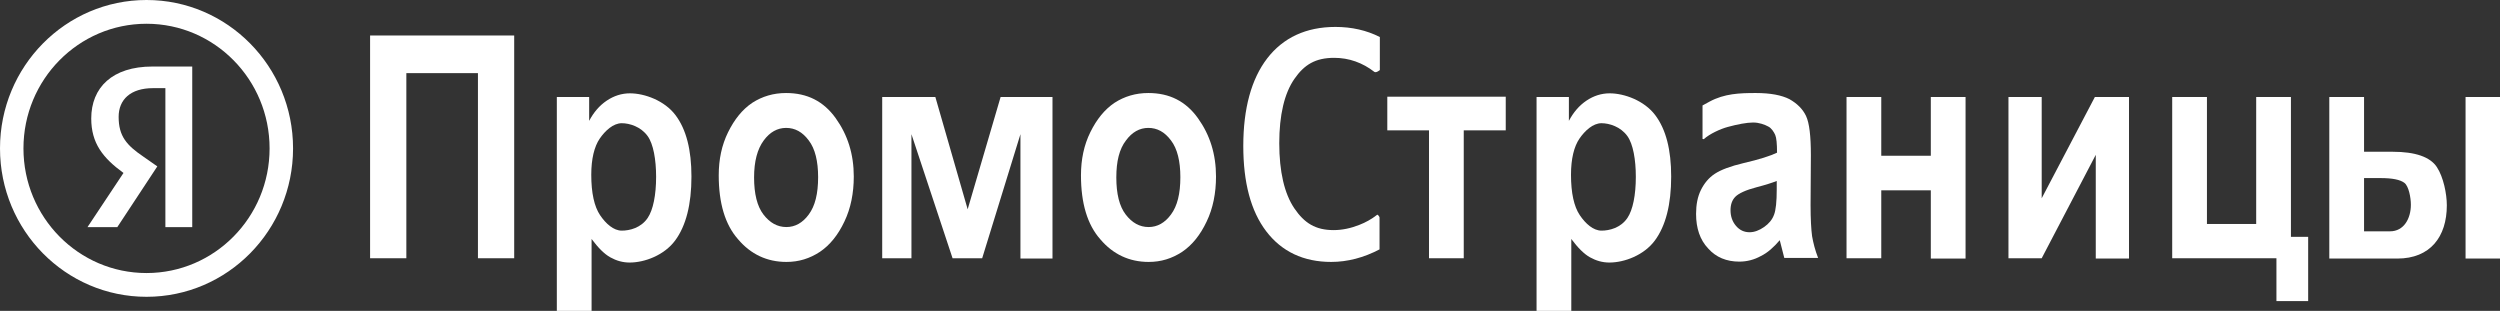
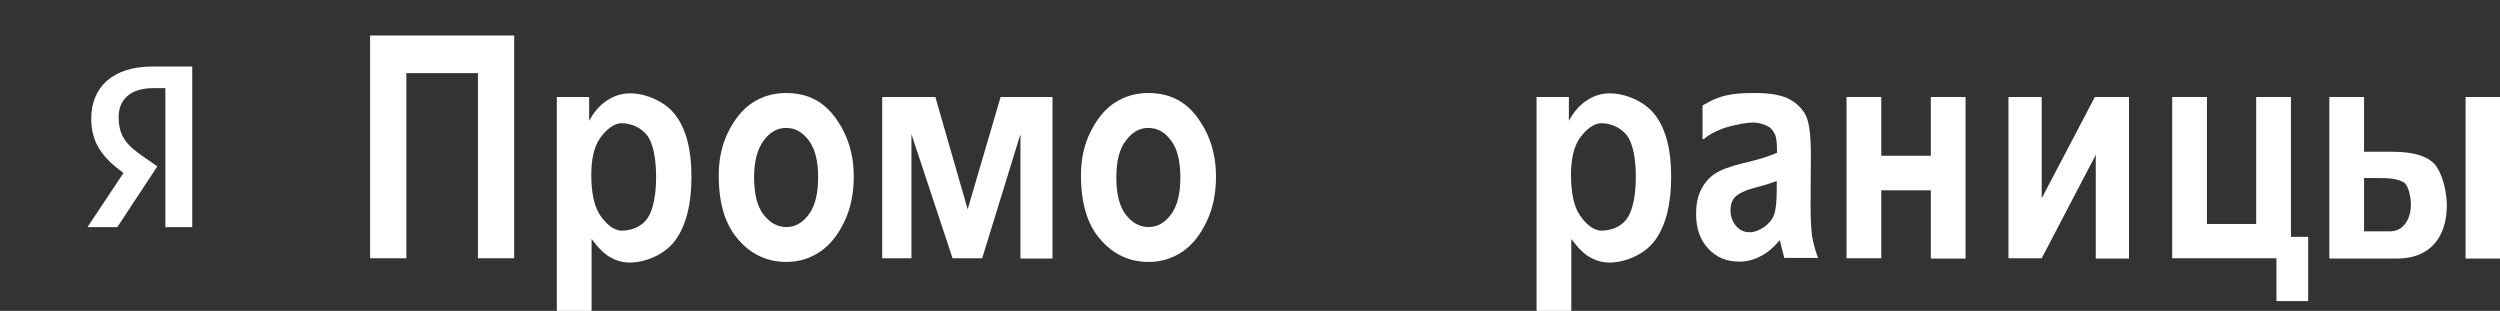
<svg xmlns="http://www.w3.org/2000/svg" width="193" height="24" viewBox="0 0 193 24" fill="none">
  <rect x="0" y="0" width="193" height="24" fill="#333333" stroke="none" />
  <g clip-path="url(#clip0_691_1143)">
-     <path fill-rule="evenodd" clip-rule="evenodd" d="M11.312 22.913C17.559 22.913 22.624 17.784 22.624 11.457C22.624 5.129 17.559 0 11.312 0C5.064 0 0 5.129 0 11.457C0 17.784 5.064 22.913 11.312 22.913ZM11.312 21.079C16.559 21.079 20.812 16.771 20.812 11.457C20.812 6.142 16.559 1.834 11.312 1.834C6.065 1.834 1.811 6.142 1.811 11.457C1.811 16.771 6.065 21.079 11.312 21.079Z" fill="white" />
    <path d="M14.841 17.534H12.768V6.805H11.814C10.072 6.805 9.159 7.692 9.159 9.022C9.159 10.522 9.781 11.219 11.088 12.106L12.145 12.845L9.056 17.534H6.754L9.533 13.352C7.936 12.191 7.044 11.05 7.044 9.149C7.044 6.763 8.662 5.136 11.772 5.136H14.841V17.534Z" fill="white" />
-     <path d="M107.1 10.063V7.465H116.243V10.063H113.001V19.937H110.319V10.063H107.1Z" fill="white" />
    <path d="M142.552 19.937V7.488H145.234V12.024H149.059V7.488H151.741V19.961H149.059V14.693H145.234V19.937H142.552Z" fill="white" />
    <path d="M155.053 19.937V7.488H157.619V15.307L161.724 7.488H164.359V19.961H161.793V11.953L157.619 19.937H155.053Z" fill="white" />
    <path d="M176.86 18.284H178.19V23.244H175.741V19.937H167.694V7.488H170.376V17.291H174.178V7.488H176.86V18.284Z" fill="white" />
    <path d="M179.822 7.488H182.505V11.716H184.72C186.469 11.716 187.612 12.118 188.125 12.898C188.639 13.677 188.895 14.976 188.895 15.85C188.895 18.284 187.612 19.961 185.07 19.961H179.822V7.488ZM182.505 13.724V17.858H184.51C185.583 17.858 186.12 16.866 186.12 15.803C186.12 15.26 185.956 14.386 185.63 14.126C185.303 13.866 184.674 13.748 183.787 13.748H182.505V13.724ZM190.341 7.488H193V19.961H190.341V7.488Z" fill="white" />
-     <path d="M106.314 16.583C105.894 16.913 105.428 17.173 104.938 17.362C104.285 17.622 103.608 17.764 102.955 17.764C101.556 17.764 100.695 17.221 99.925 16.087C99.156 14.953 98.759 13.252 98.759 11.055C98.759 8.882 99.156 7.205 99.925 6.094C100.695 4.984 101.556 4.465 103.002 4.465C104.145 4.465 105.194 4.843 106.104 5.551C106.244 5.646 106.524 5.409 106.524 5.409V2.858C105.498 2.339 104.355 2.079 103.095 2.079C100.833 2.079 99.06 2.906 97.824 4.512C96.611 6.094 95.982 8.362 95.982 11.268C95.982 14.102 96.565 16.299 97.754 17.858C98.944 19.417 100.623 20.221 102.769 20.221C104.028 20.221 105.288 19.89 106.5 19.252V16.795C106.524 16.795 106.384 16.535 106.314 16.583Z" fill="white" />
    <path d="M31.37 19.937H28.571V2.74H39.696V19.937H36.897V5.646H31.37V19.937Z" fill="white" />
    <path d="M121.118 7.488V9.331C121.468 8.669 121.911 8.15 122.47 7.772C123.03 7.394 123.637 7.205 124.266 7.205C125.409 7.205 126.939 7.772 127.779 8.882C128.619 9.992 129.015 11.575 129.015 13.63C129.015 15.78 128.595 17.433 127.756 18.567C126.916 19.701 125.409 20.268 124.243 20.268C123.707 20.268 123.217 20.126 122.75 19.866C122.284 19.606 121.817 19.134 121.304 18.449V24H118.622V7.488H121.118ZM121.281 13.488C121.281 14.905 121.514 15.945 121.957 16.606C122.4 17.268 123.004 17.805 123.634 17.805C124.24 17.805 125.109 17.598 125.633 16.831C126.057 16.212 126.286 15.047 126.286 13.653C126.286 12.331 126.076 11.119 125.633 10.505C125.11 9.78 124.24 9.512 123.634 9.512C122.981 9.512 122.354 10.087 121.934 10.701C121.514 11.315 121.281 12.26 121.281 13.488Z" fill="white" />
    <path d="M45.483 7.488V9.331C45.833 8.669 46.276 8.15 46.836 7.772C47.396 7.394 48.002 7.205 48.632 7.205C49.775 7.205 51.305 7.772 52.144 8.882C52.984 9.992 53.38 11.575 53.38 13.63C53.38 15.78 52.961 17.433 52.121 18.567C51.281 19.701 49.775 20.268 48.608 20.268C48.072 20.268 47.582 20.126 47.116 19.866C46.649 19.606 46.183 19.134 45.67 18.449V24H42.987V7.488H45.483ZM45.646 13.488C45.646 14.905 45.88 15.945 46.323 16.606C46.766 17.268 47.37 17.805 47.999 17.805C48.606 17.805 49.474 17.598 49.998 16.831C50.422 16.212 50.652 15.047 50.652 13.653C50.652 12.331 50.442 11.119 49.998 10.505C49.475 9.78 48.606 9.512 47.999 9.512C47.346 9.512 46.719 10.087 46.299 10.701C45.88 11.315 45.646 12.26 45.646 13.488Z" fill="white" />
    <path d="M55.486 13.535C55.486 12.307 55.719 11.197 56.209 10.205C56.699 9.213 57.305 8.457 58.075 7.937C58.845 7.441 59.708 7.181 60.687 7.181C62.32 7.181 63.579 7.819 64.512 9.118C65.445 10.417 65.912 11.905 65.912 13.63C65.912 14.905 65.678 16.087 65.189 17.102C64.699 18.142 64.069 18.921 63.299 19.441C62.506 19.961 61.667 20.221 60.711 20.221C59.218 20.221 57.958 19.63 56.979 18.472C55.976 17.339 55.486 15.685 55.486 13.535ZM58.215 13.701C58.215 14.953 58.448 15.921 58.938 16.559C59.428 17.197 60.011 17.528 60.711 17.528C61.387 17.528 61.97 17.197 62.436 16.559C62.926 15.898 63.159 14.953 63.159 13.677C63.159 12.449 62.926 11.48 62.436 10.842C61.947 10.181 61.364 9.874 60.687 9.874C60.011 9.874 59.428 10.205 58.961 10.842C58.471 11.504 58.215 12.449 58.215 13.701Z" fill="white" />
    <path d="M68.106 19.937V7.488H72.209L74.704 16.157L77.247 7.488H81.252V19.961H78.778V10.359L75.824 19.937H73.538L70.364 10.359V19.937H68.106Z" fill="white" />
    <path d="M83.451 13.535C83.451 12.307 83.684 11.197 84.174 10.205C84.663 9.213 85.27 8.457 86.04 7.937C86.809 7.441 87.672 7.181 88.652 7.181C90.284 7.181 91.544 7.819 92.477 9.118C93.41 10.417 93.876 11.905 93.876 13.63C93.876 14.905 93.643 16.087 93.153 17.102C92.663 18.142 92.034 18.921 91.264 19.441C90.471 19.961 89.631 20.221 88.675 20.221C87.182 20.221 85.923 19.63 84.943 18.472C83.94 17.339 83.451 15.685 83.451 13.535ZM86.18 13.701C86.18 14.953 86.413 15.921 86.903 16.559C87.392 17.197 87.975 17.528 88.675 17.528C89.351 17.528 89.934 17.197 90.401 16.559C90.891 15.898 91.124 14.953 91.124 13.677C91.124 12.449 90.891 11.48 90.401 10.842C89.911 10.181 89.328 9.874 88.652 9.874C87.975 9.874 87.392 10.205 86.926 10.842C86.413 11.504 86.18 12.449 86.18 13.701Z" fill="white" />
    <path fill-rule="evenodd" clip-rule="evenodd" d="M131.531 10.744C131.995 10.326 132.811 9.957 133.368 9.804C134.13 9.595 134.855 9.458 135.345 9.458C135.811 9.458 136.244 9.622 136.501 9.763C136.757 9.881 136.954 10.205 137.047 10.417C137.141 10.63 137.187 11.102 137.187 11.787C136.698 12.024 135.835 12.307 134.599 12.591C133.596 12.827 132.849 13.11 132.383 13.417C131.916 13.724 131.567 14.15 131.31 14.669C131.053 15.189 130.937 15.803 130.937 16.512C130.937 17.622 131.24 18.52 131.87 19.181C132.476 19.866 133.292 20.197 134.272 20.197C134.855 20.197 135.415 20.055 135.928 19.772C136.464 19.512 136.931 19.087 137.397 18.543L137.747 19.913H140.359C140.126 19.323 139.986 18.756 139.893 18.236C139.823 17.716 139.776 16.913 139.776 15.827L139.8 11.976C139.8 10.512 139.683 9.496 139.426 8.953C139.17 8.409 138.727 7.984 138.144 7.654C137.537 7.346 136.674 7.181 135.555 7.181C134.295 7.181 133.133 7.223 131.98 7.843C131.82 7.929 131.634 8.029 131.435 8.141V10.726L131.531 10.744ZM137.164 13.97C136.815 14.11 136.309 14.272 135.601 14.457C134.785 14.669 134.225 14.929 133.969 15.189C133.712 15.449 133.596 15.803 133.596 16.228C133.596 16.701 133.736 17.102 134.015 17.433C134.295 17.764 134.645 17.929 135.065 17.929C135.438 17.929 135.811 17.787 136.185 17.528C136.558 17.268 136.814 16.961 136.954 16.583C137.094 16.228 137.164 15.567 137.164 14.622V13.97Z" fill="white" />
  </g>
  <defs>
    <clipPath id="clip0_691_1143">
      <rect width="193" height="24" fill="white" />
    </clipPath>
  </defs>
</svg>